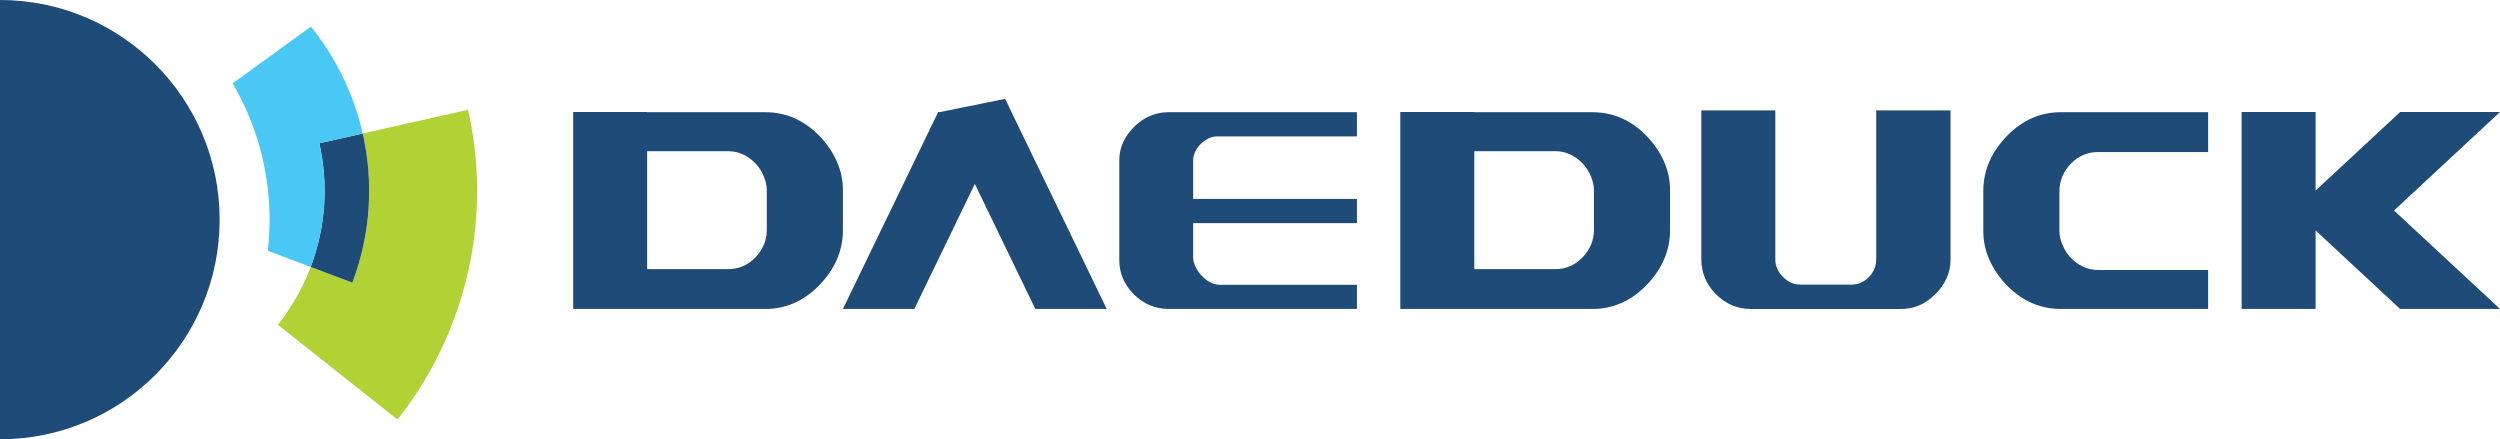
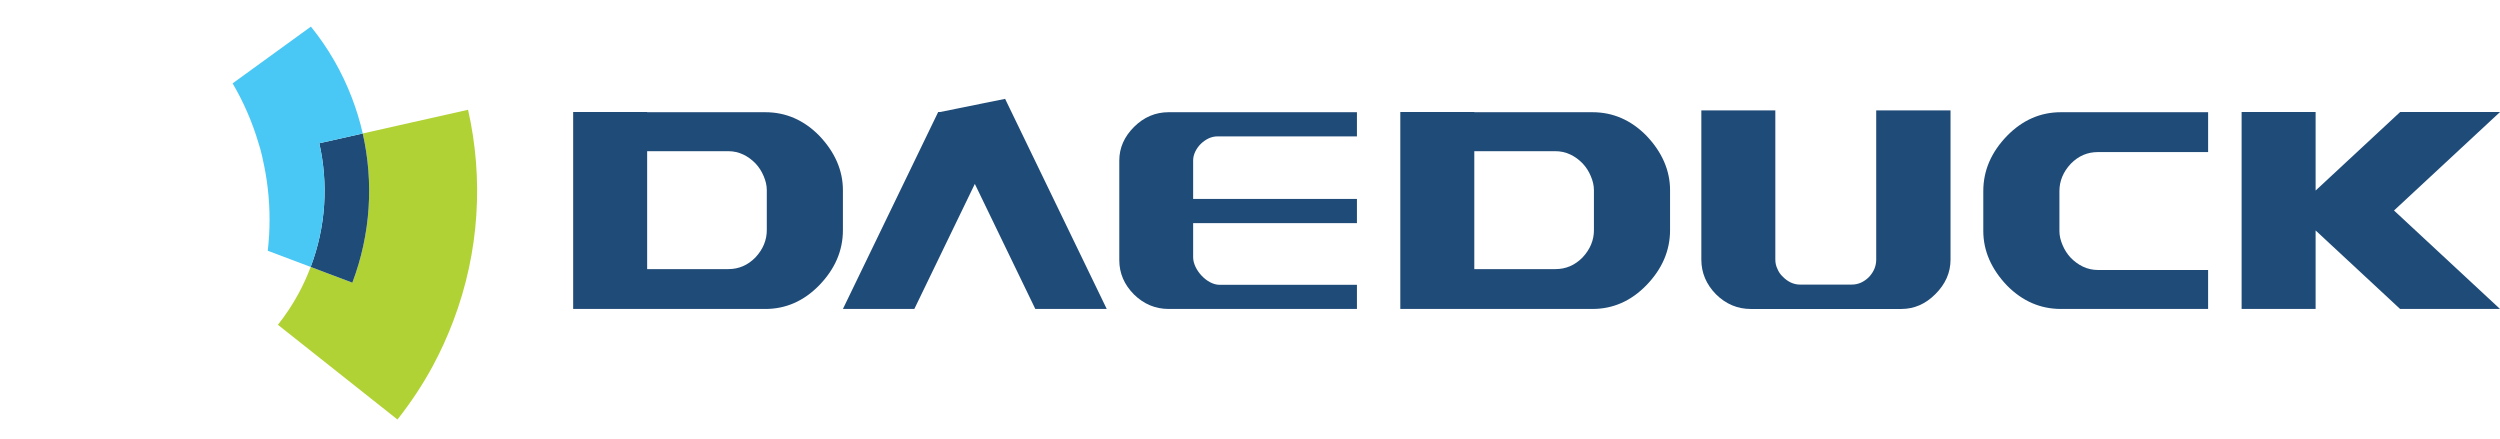
<svg xmlns="http://www.w3.org/2000/svg" version="1.1" id="레이어_1" x="0px" y="0px" width="402.398px" height="70.706px" viewBox="0.025 0.524 402.398 70.706" enable-background="new 0.025 0.524 402.398 70.706" xml:space="preserve">
  <g>
    <g>
      <path fill="#1F4B78" d="M302.019,42.307c0,1.022-0.378,1.955-1.146,2.788c-0.82,0.816-1.74,1.234-2.772,1.234h-8.388    c-0.491,0-0.996-0.121-1.463-0.341c-0.465-0.227-0.883-0.53-1.246-0.909c-0.392-0.353-0.694-0.793-0.883-1.271    c-0.238-0.479-0.34-0.983-0.34-1.501V18.291h-11.91v24.016c0,2.13,0.793,3.996,2.368,5.598c1.575,1.556,3.452,2.351,5.582,2.351    h24.231c2.064,0,3.906-0.793,5.494-2.396c1.625-1.618,2.435-3.472,2.435-5.553V18.291h-11.963L302.019,42.307L302.019,42.307z" />
      <path fill="#1F4B78" d="M256.343,18.586h-19.016v-0.03h-11.91v31.697h30.926c3.289,0,6.187-1.26,8.664-3.799    c2.541-2.617,3.828-5.572,3.828-8.894v-6.425c0-3.183-1.287-6.134-3.828-8.793C262.529,19.834,259.632,18.586,256.343,18.586z     M256.585,37.561c0,1.617-0.612,3.104-1.844,4.413c-1.232,1.25-2.678,1.864-4.343,1.864h-13.071V24.859h13.071    c0.83,0,1.646,0.182,2.397,0.539c0.754,0.357,1.41,0.853,1.984,1.447c0.534,0.573,0.973,1.249,1.288,2.003    c0.337,0.774,0.515,1.529,0.515,2.288v6.425H256.585z" />
      <path fill="#1F4B78" d="M135.7,31.136c0-3.183-1.288-6.134-3.828-8.793c-2.479-2.508-5.375-3.756-8.664-3.756h-19.017v-0.03    h-11.91v31.698h30.927c3.289,0,6.185-1.262,8.664-3.799c2.54-2.618,3.828-5.573,3.828-8.895V31.136z M123.448,37.561    c0,1.617-0.611,3.104-1.843,4.413c-1.231,1.25-2.677,1.864-4.342,1.864h-13.072V24.859h13.072c0.831,0,1.645,0.182,2.398,0.539    s1.41,0.853,1.985,1.447c0.535,0.573,0.972,1.249,1.288,2.003c0.337,0.774,0.514,1.529,0.514,2.288V37.561z" />
      <path fill="#1F4B78" d="M323.083,22.385c-2.539,2.617-3.828,5.572-3.828,8.895v6.424c0,3.184,1.289,6.134,3.828,8.793    c2.479,2.508,5.375,3.756,8.664,3.756h23.693v-6.272h-17.749c-0.831,0-1.646-0.182-2.397-0.539    c-0.754-0.357-1.41-0.854-1.984-1.447c-0.534-0.573-0.973-1.249-1.288-2.004c-0.337-0.774-0.515-1.528-0.515-2.288v-6.424    c0-1.617,0.611-3.104,1.844-4.413c1.23-1.25,2.677-1.864,4.342-1.864h17.749v-6.416H331.75    C328.458,18.586,325.563,19.847,323.083,22.385z" />
      <polygon fill="#1F4B78" points="402.423,18.556 386.348,18.556 372.744,31.195 372.744,18.556 360.833,18.556 360.833,50.253     372.744,50.253 372.744,37.616 386.343,50.253 402.423,50.253 385.363,34.405   " />
      <path fill="#1F4B78" d="M182.57,20.942c-1.576,1.565-2.384,3.378-2.384,5.409v16.052c0,2.097,0.795,3.938,2.358,5.513    c1.588,1.559,3.466,2.338,5.595,2.338h30.298v-3.887h-22.105c-2.055,0-4.259-2.456-4.259-4.425v-5.508h26.364v-3.895h-26.364    v-6.188c0-0.479,0.113-0.945,0.34-1.424c0.227-0.466,0.528-0.883,0.896-1.249c0.376-0.366,0.793-0.654,1.259-0.881    c0.466-0.216,0.958-0.323,1.462-0.323h22.407v-3.889H188.14C186.023,18.586,184.159,19.362,182.57,20.942z" />
      <polygon fill="#1F4B78" points="151.336,18.556 151.033,18.556 135.7,50.253 147.196,50.253 156.933,30.125 166.669,50.253     178.165,50.253 161.806,16.434   " />
    </g>
    <g>
      <g>
        <path fill="#B0D235" d="M58.411,22.008l5.75-1.295l11.203-2.522c2.493,11.052,1.846,22.848-2.367,33.969     c-0.935,2.469-2.029,4.906-3.32,7.291c-1.667,3.08-3.579,5.939-5.679,8.596l-8.886-7.039l-4.737-3.754l-5.619-4.451     c1.23-1.557,2.351-3.232,3.328-5.037c0.757-1.398,1.398-2.827,1.946-4.274l6.707,2.531C59.716,38.16,60.174,29.822,58.411,22.008     z" />
        <path fill="#1F4B78" d="M51.418,23.583l6.993-1.574c1.763,7.813,1.305,16.152-1.674,24.014l-6.707-2.531     C52.5,36.973,52.879,30.06,51.418,23.583z" />
      </g>
      <path fill="#49C8F5" d="M58.411,22.008c-0.445-1.971-1.042-3.903-1.764-5.79c-1.567-4.096-3.779-7.951-6.579-11.411l-12.602,9.137    c1.741,2.966,3.14,6.158,4.142,9.521c0.234,0.721,0.439,1.45,0.606,2.189c0.034,0.152,0.063,0.306,0.095,0.459    c0.722,3.138,1.104,6.406,1.104,9.764l0,0c0,1.694-0.1,3.364-0.289,5.007l6.907,2.607c2.469-6.518,2.849-13.431,1.387-19.908    L58.411,22.008z" />
-       <path fill="#1F4B78" d="M35.378,35.877L35.378,35.877c0-19.525-15.828-35.353-35.353-35.353V71.23    C19.55,71.23,35.378,55.402,35.378,35.877z" />
    </g>
  </g>
</svg>